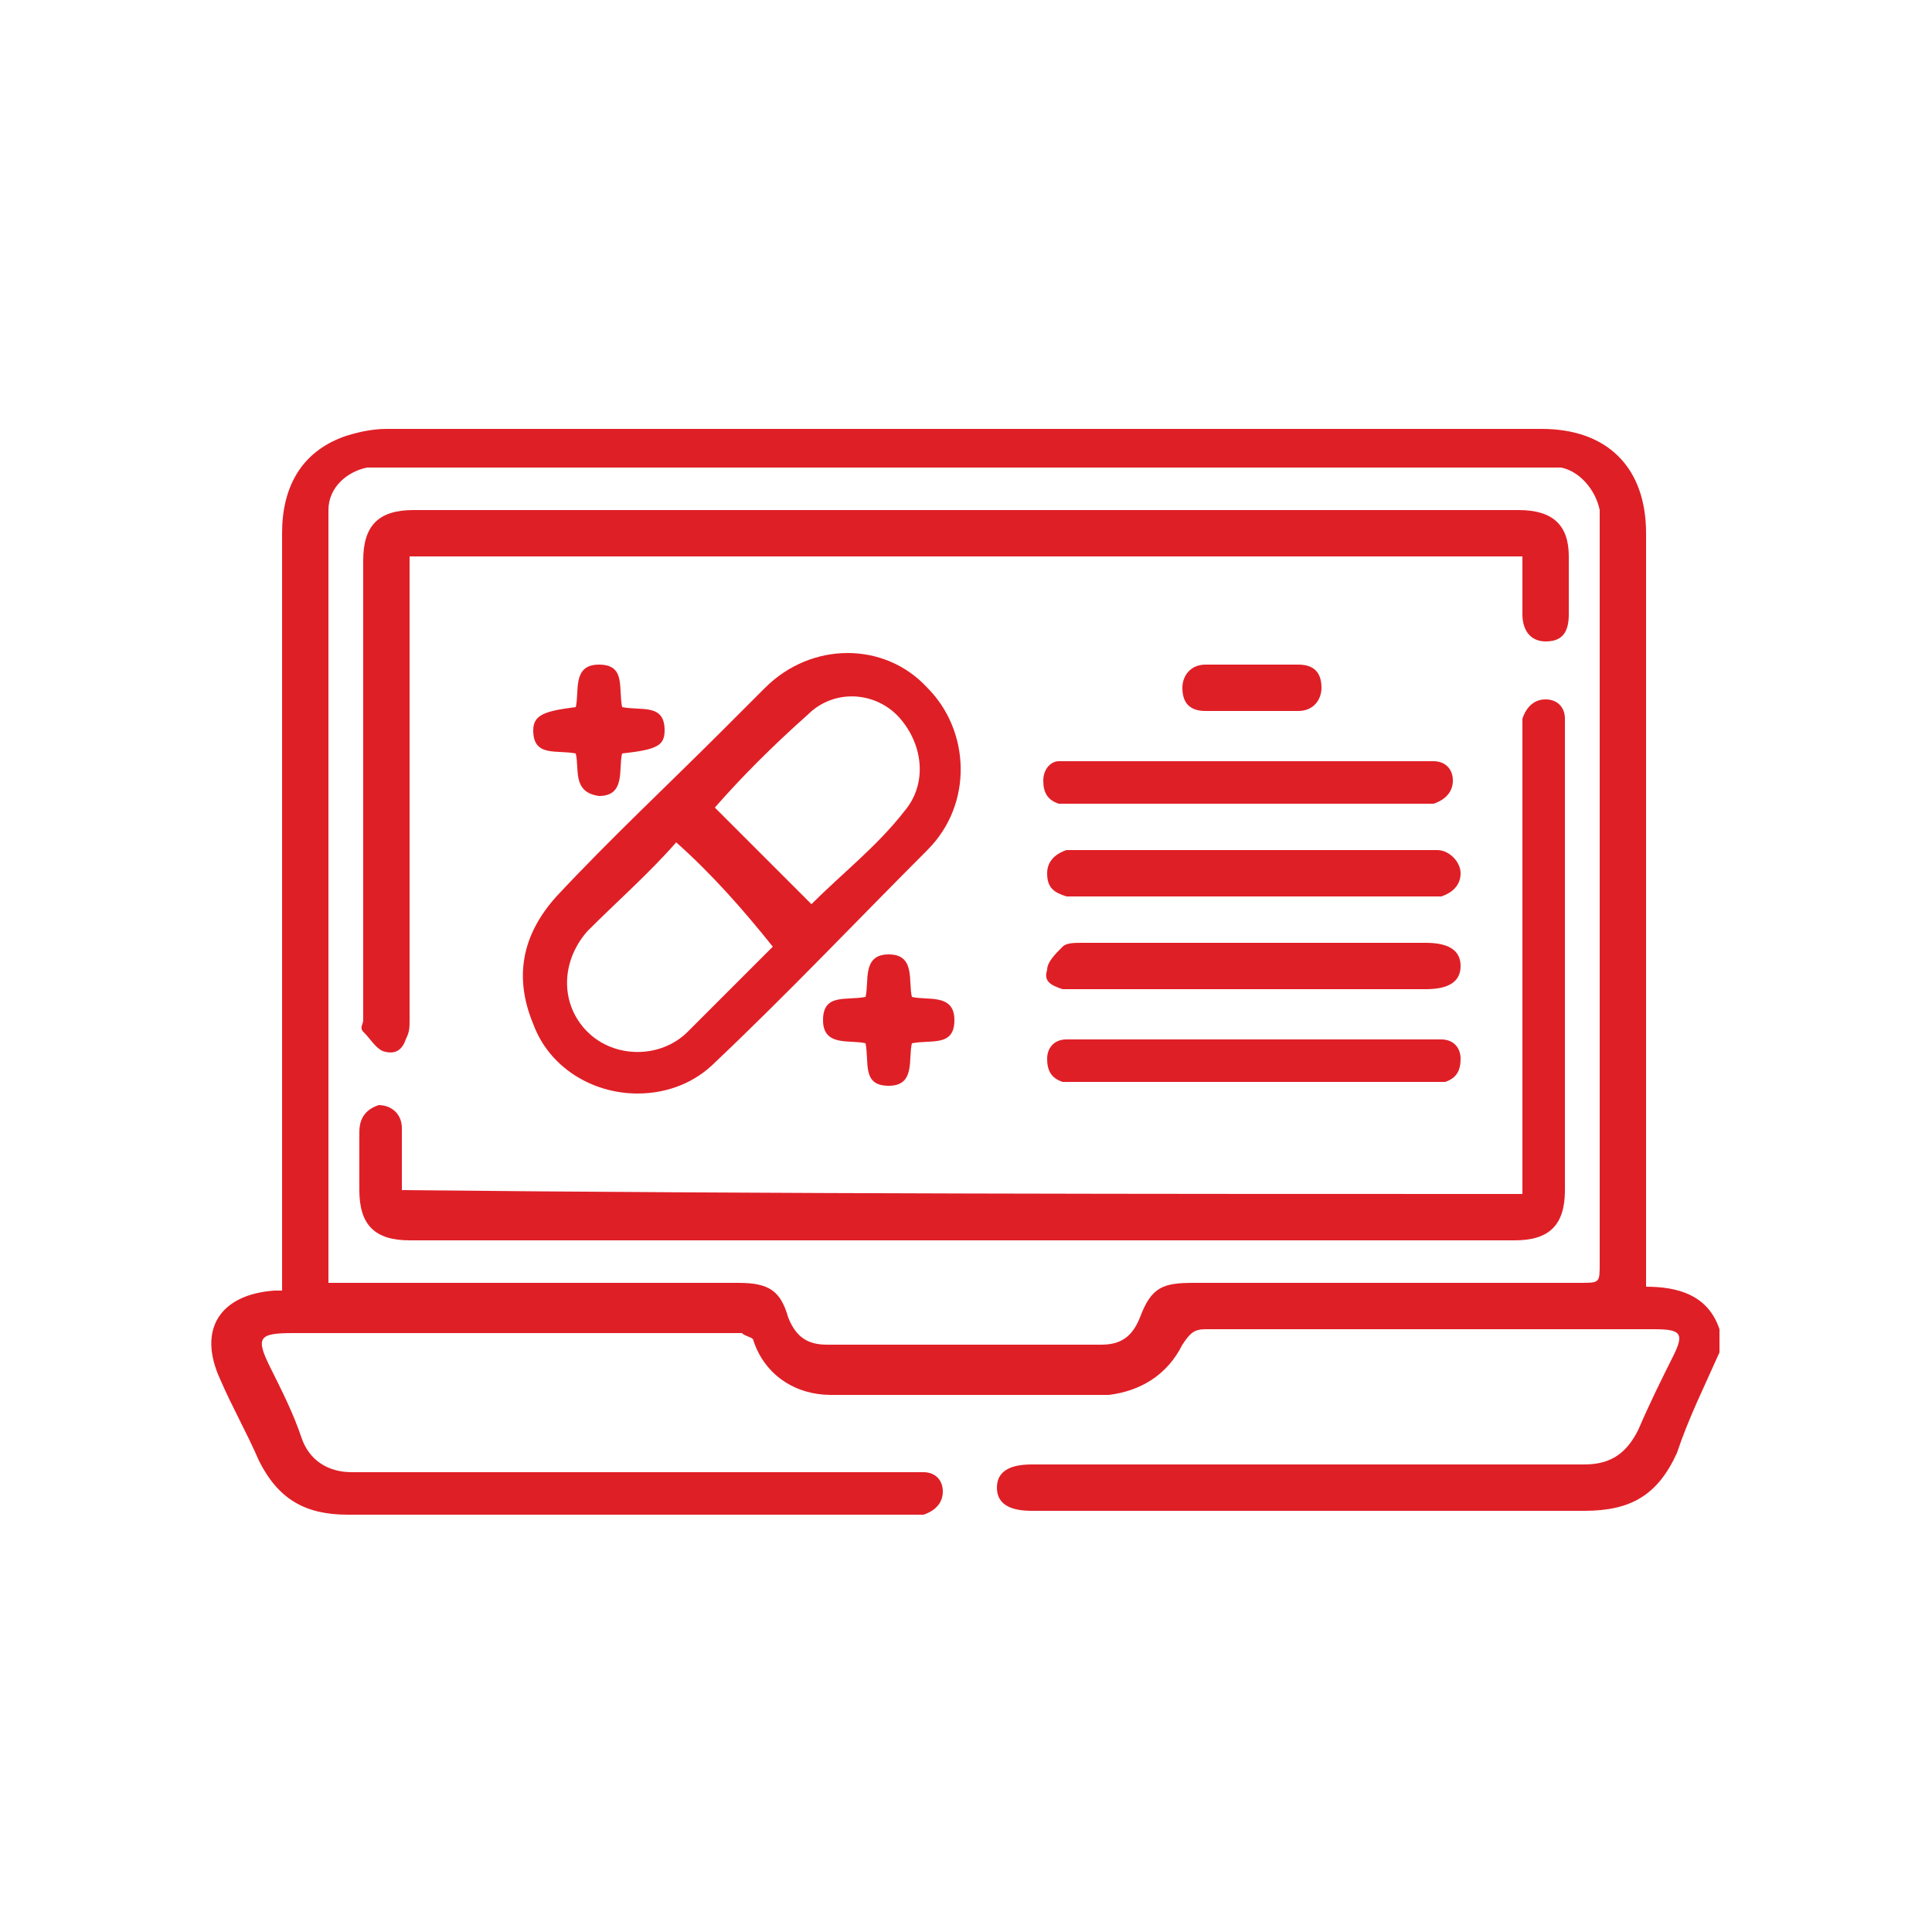
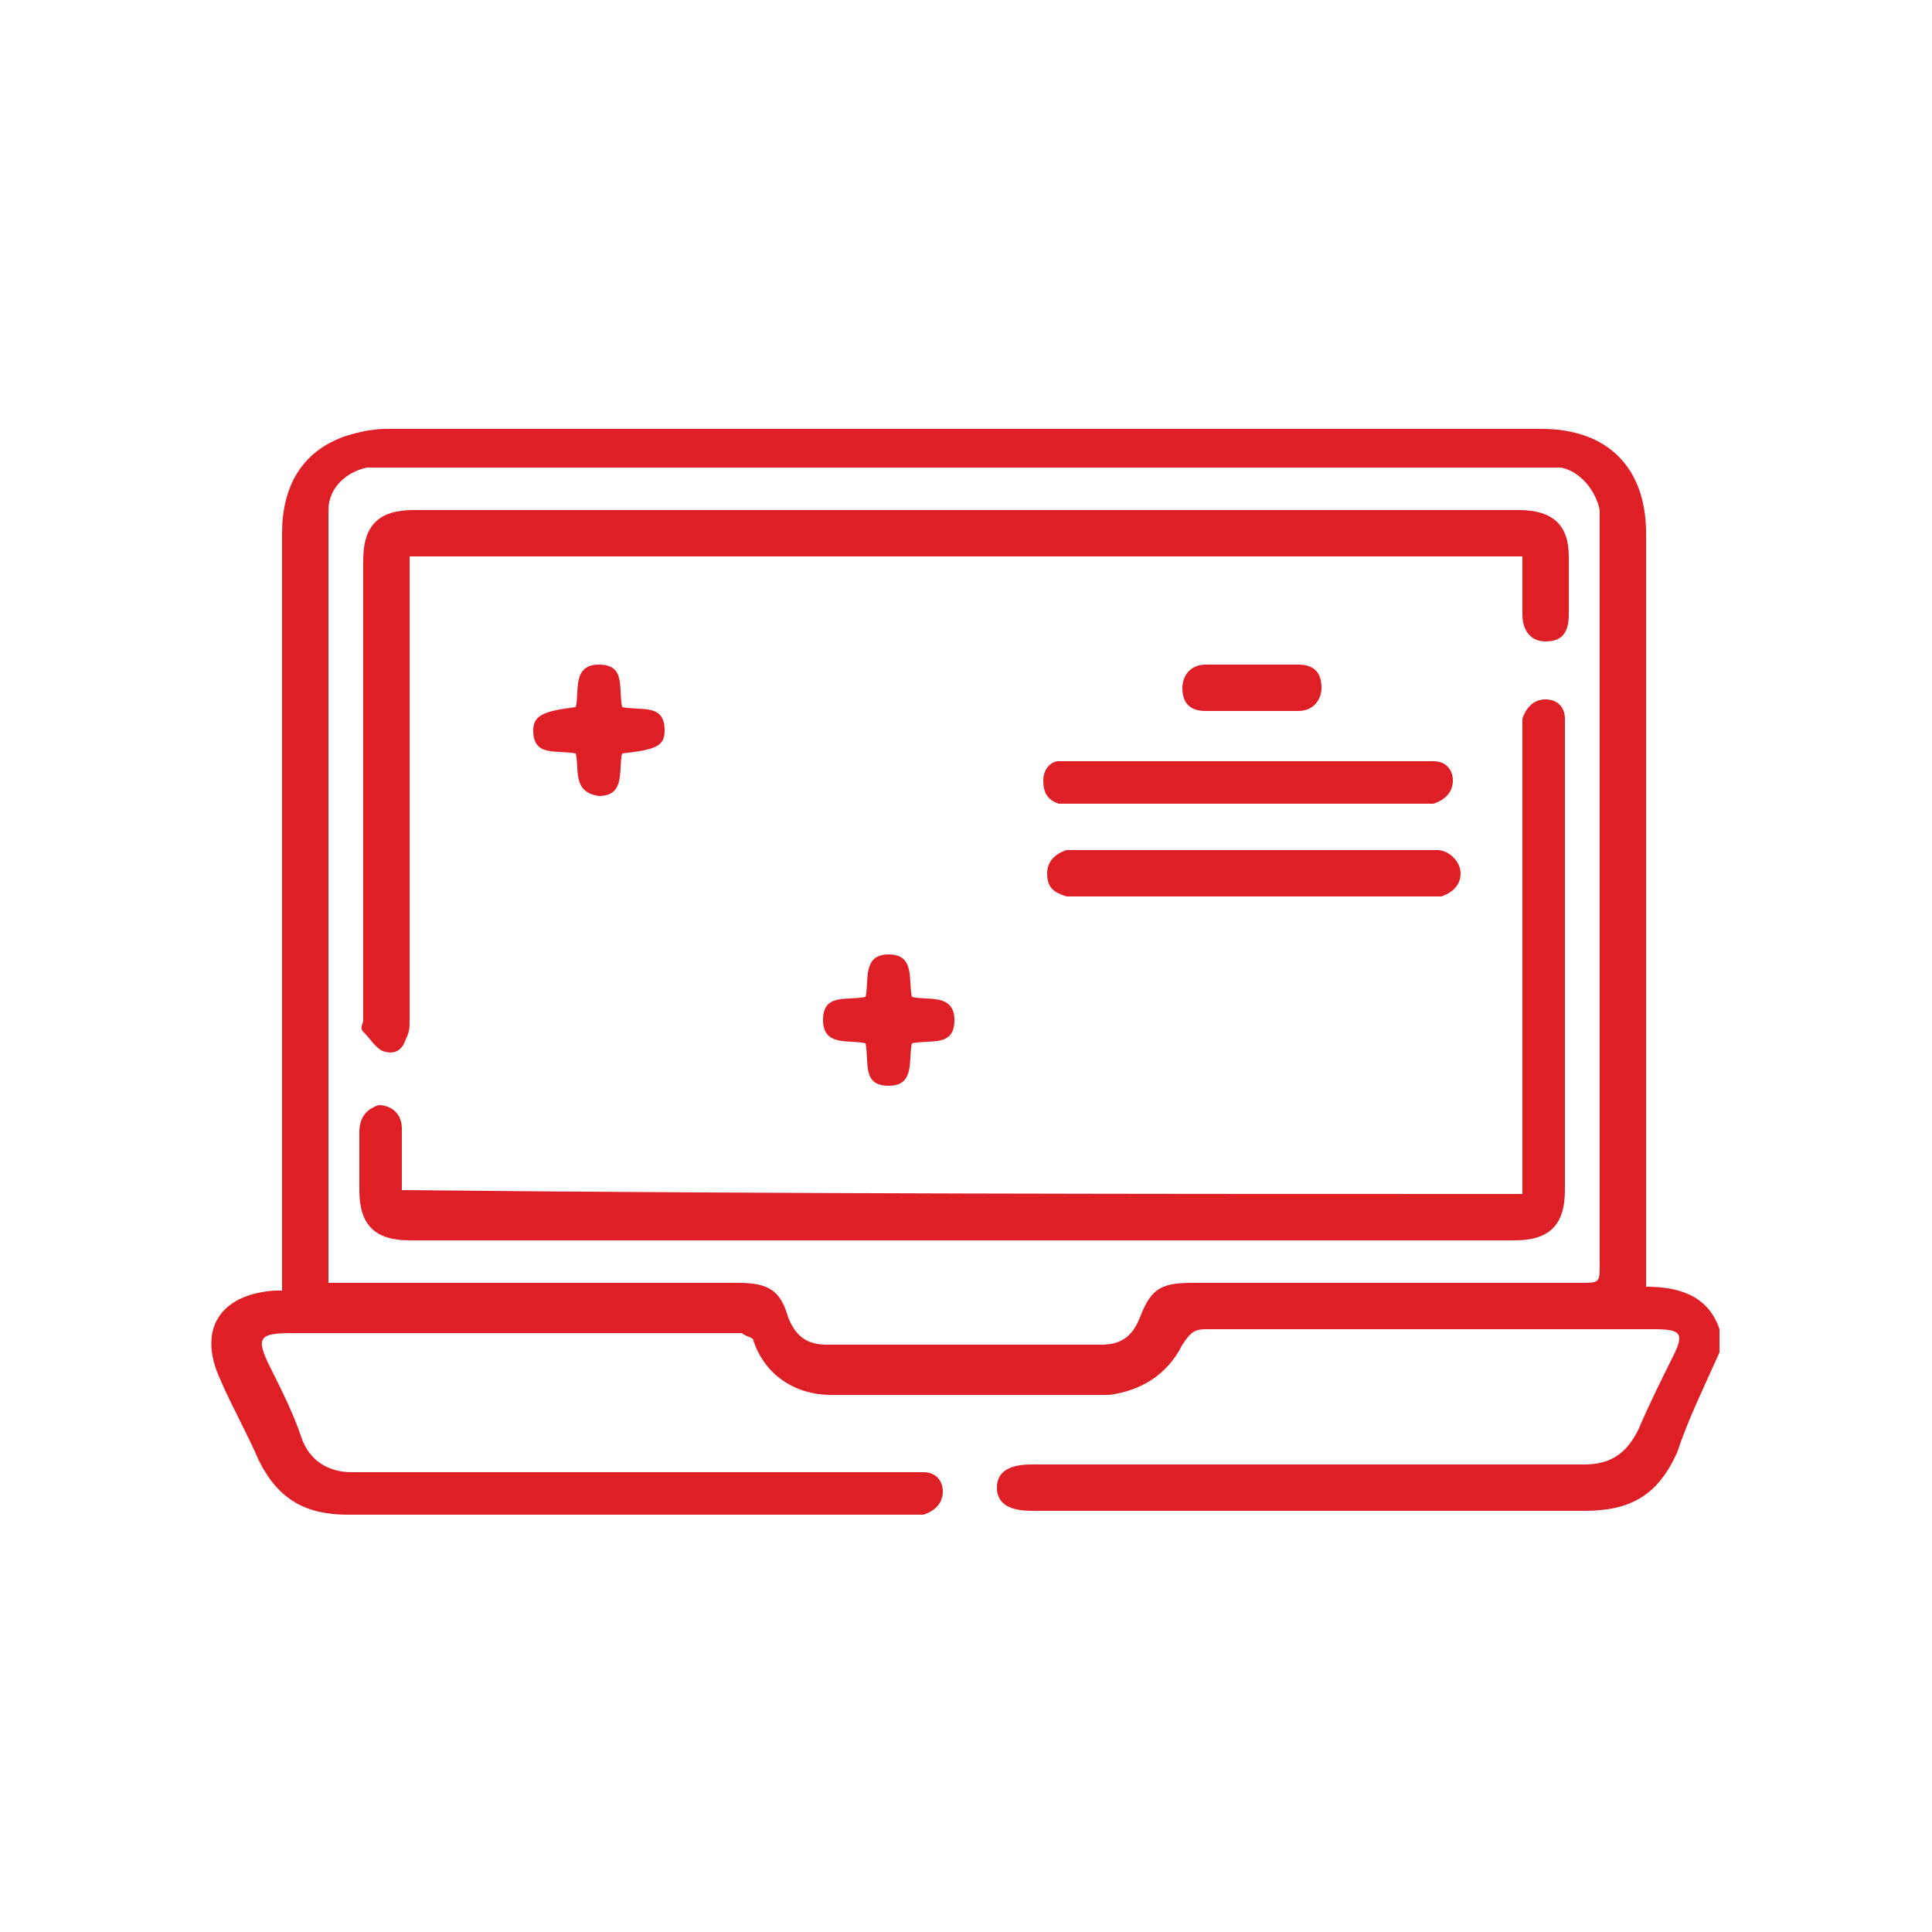
<svg xmlns="http://www.w3.org/2000/svg" id="Layer_1" x="0px" y="0px" viewBox="0 0 50 50" style="enable-background:new 0 0 50 50;" xml:space="preserve">
  <style type="text/css">	.st0{fill:#DF1F26;}</style>
  <g>
    <path class="st0" d="M44.5,35c-0.4,0.9-0.8,1.7-1.1,2.6c-0.5,1.1-1.2,1.5-2.4,1.5c-4.8,0-9.6,0-14.3,0c-0.6,0-0.9-0.2-0.9-0.6  c0-0.4,0.3-0.6,0.9-0.6c4.8,0,9.6,0,14.3,0c0.7,0,1.1-0.3,1.4-0.9c0.3-0.7,0.6-1.3,0.9-1.9c0.3-0.6,0.2-0.7-0.5-0.7  c-0.8,0-1.7,0-2.5,0c-3,0-6.1,0-9.1,0c-0.3,0-0.4,0.1-0.6,0.4c-0.4,0.8-1.1,1.2-1.9,1.3c-2.4,0-4.8,0-7.2,0c-0.9,0-1.7-0.5-2-1.4  c0-0.1-0.2-0.1-0.3-0.2c-0.1,0-0.2,0-0.2,0c-3.8,0-7.6,0-11.4,0c-0.9,0-1,0.1-0.6,0.9c0.3,0.6,0.6,1.2,0.8,1.8  c0.2,0.6,0.7,0.9,1.3,0.9c4.8,0,9.6,0,14.3,0c0.2,0,0.3,0,0.5,0c0.3,0,0.5,0.2,0.5,0.5c0,0.3-0.2,0.5-0.5,0.6c-0.1,0-0.3,0-0.4,0  c-4.8,0-9.7,0-14.5,0c-1.1,0-1.8-0.4-2.3-1.4c-0.3-0.7-0.7-1.4-1-2.1c-0.6-1.3,0-2.2,1.4-2.3c0.1,0,0.1,0,0.2,0c0-0.2,0-0.3,0-0.5  c0-6.4,0-12.7,0-19.1c0-1.2,0.5-2.1,1.6-2.5c0.3-0.1,0.7-0.2,1.1-0.2c10,0,20,0,29.9,0c1.7,0,2.7,1,2.7,2.7c0,6.3,0,12.7,0,19  c0,0.2,0,0.3,0,0.5c0.8,0,1.6,0.2,1.9,1.1C44.5,34.5,44.5,34.8,44.5,35z M8.5,33.2c0.2,0,0.4,0,0.5,0c3.4,0,6.7,0,10.1,0  c0.8,0,1.1,0.2,1.3,0.9c0.2,0.5,0.5,0.7,1,0.7c2.4,0,4.7,0,7.1,0c0.5,0,0.8-0.2,1-0.7c0.3-0.8,0.6-0.9,1.4-0.9c3.3,0,6.7,0,10,0  c0.5,0,0.5,0,0.5-0.5c0-6.3,0-12.7,0-19c0-0.2,0-0.4,0-0.5c-0.1-0.5-0.5-1-1-1.1c-0.2,0-0.4,0-0.6,0c-9.9,0-19.8,0-29.7,0  c-0.2,0-0.4,0-0.6,0c-0.5,0.1-1,0.5-1,1.1c0,0.2,0,0.3,0,0.5c0,6.4,0,12.7,0,19.1C8.5,32.9,8.5,33,8.5,33.2z" />
    <path class="st0" d="M39.4,14.4c-9.6,0-19.2,0-28.8,0c0,0.2,0,0.3,0,0.5c0,3.8,0,7.7,0,11.5c0,0.2,0,0.3-0.1,0.5  c-0.1,0.3-0.3,0.4-0.6,0.3c-0.2-0.1-0.3-0.3-0.5-0.5c-0.1-0.1,0-0.2,0-0.3c0-4,0-7.9,0-11.9c0-0.9,0.4-1.3,1.3-1.3  c9.5,0,19.1,0,28.6,0c0.9,0,1.3,0.4,1.3,1.2c0,0.5,0,1,0,1.5c0,0.5-0.2,0.7-0.6,0.7c-0.4,0-0.6-0.3-0.6-0.7  C39.4,15.4,39.4,14.9,39.4,14.4z" />
    <path class="st0" d="M39.4,30.9c0-0.2,0-0.3,0-0.5c0-3.8,0-7.6,0-11.4c0-0.1,0-0.3,0-0.4c0.1-0.3,0.3-0.5,0.6-0.5  c0.3,0,0.5,0.2,0.5,0.5c0,0.1,0,0.2,0,0.3c0,4,0,7.9,0,11.9c0,0.9-0.4,1.3-1.3,1.3c-9.5,0-19.1,0-28.6,0c-0.9,0-1.3-0.4-1.3-1.3  c0-0.5,0-1,0-1.5c0-0.4,0.2-0.6,0.5-0.7c0.3,0,0.6,0.2,0.6,0.6c0,0.5,0,1.1,0,1.6C20.2,30.9,29.8,30.9,39.4,30.9z" />
-     <path class="st0" d="M16.5,28.3c-1.2,0-2.3-0.7-2.7-1.8c-0.5-1.2-0.3-2.3,0.6-3.3c1.4-1.5,2.9-2.9,4.3-4.3c0.4-0.4,0.7-0.7,1.1-1.1  c1.2-1.2,3.1-1.2,4.2,0c1.1,1.1,1.2,3,0,4.2c-1.8,1.8-3.6,3.7-5.5,5.5C18,28,17.3,28.3,16.5,28.3z M17.5,21.8  c-0.7,0.8-1.5,1.5-2.3,2.3c-0.7,0.8-0.7,1.9,0,2.6c0.7,0.7,1.9,0.7,2.6,0c0.7-0.7,1.3-1.3,2-2c0.1-0.1,0.2-0.2,0.2-0.2  C19.2,23.5,18.4,22.6,17.5,21.8z M18.5,20.9c0.8,0.8,1.7,1.7,2.5,2.5c0.8-0.8,1.7-1.5,2.4-2.4c0.6-0.7,0.5-1.7-0.1-2.4  c-0.6-0.7-1.7-0.8-2.4-0.1C20,19.3,19.2,20.1,18.5,20.9z" />
-     <path class="st0" d="M32.4,28c-1.5,0-3,0-4.5,0c-0.2,0-0.3,0-0.4,0c-0.3-0.1-0.4-0.3-0.4-0.6c0-0.3,0.2-0.5,0.5-0.5  c0.1,0,0.2,0,0.3,0c3,0,6.1,0,9.1,0c0.1,0,0.2,0,0.3,0c0.3,0,0.5,0.2,0.5,0.5c0,0.3-0.1,0.5-0.4,0.6c-0.1,0-0.3,0-0.4,0  C35.4,28,33.9,28,32.4,28z" />
    <path class="st0" d="M32.4,23.2c-1.5,0-3,0-4.5,0c-0.1,0-0.2,0-0.3,0c-0.3-0.1-0.5-0.2-0.5-0.6c0-0.3,0.2-0.5,0.5-0.6  c0.1,0,0.2,0,0.3,0c3,0,6,0,9,0c0.1,0,0.2,0,0.3,0c0.3,0,0.6,0.3,0.6,0.6c0,0.3-0.2,0.5-0.5,0.6c-0.1,0-0.2,0-0.3,0  C35.4,23.2,33.9,23.2,32.4,23.2z" />
-     <path class="st0" d="M32.4,25.6c-1.5,0-3,0-4.5,0c-0.1,0-0.3,0-0.4,0c-0.3-0.1-0.5-0.2-0.4-0.5c0-0.2,0.2-0.4,0.4-0.6  c0.1-0.1,0.3-0.1,0.5-0.1c3,0,6,0,8.9,0c0.6,0,0.9,0.2,0.9,0.6c0,0.4-0.3,0.6-0.9,0.6C35.4,25.6,33.9,25.6,32.4,25.6z" />
    <path class="st0" d="M32.4,20.8c-1.5,0-3,0-4.5,0c-0.2,0-0.3,0-0.5,0c-0.3-0.1-0.4-0.3-0.4-0.6c0-0.3,0.2-0.5,0.4-0.5  c0.1,0,0.3,0,0.4,0c3,0,6,0,9,0c0.1,0,0.2,0,0.3,0c0.3,0,0.5,0.2,0.5,0.5c0,0.3-0.2,0.5-0.5,0.6c-0.1,0-0.3,0-0.4,0  C35.3,20.8,33.9,20.8,32.4,20.8z" />
    <path class="st0" d="M14.9,19.5c-0.5-0.1-1.1,0.1-1.1-0.6c0-0.4,0.3-0.5,1.1-0.6c0.1-0.4-0.1-1.1,0.6-1.1c0.7,0,0.5,0.6,0.6,1.1  c0.5,0.1,1.1-0.1,1.1,0.6c0,0.4-0.2,0.5-1.1,0.6c-0.1,0.4,0.1,1.1-0.6,1.1C14.8,20.5,15,19.9,14.9,19.5z" />
    <path class="st0" d="M23.6,27c-0.1,0.4,0.1,1.1-0.6,1.1c-0.7,0-0.5-0.6-0.6-1.1c-0.4-0.1-1.1,0.1-1.1-0.6c0-0.7,0.6-0.5,1.1-0.6  c0.1-0.4-0.1-1.1,0.6-1.1c0.7,0,0.5,0.7,0.6,1.1c0.4,0.1,1.1-0.1,1.1,0.6C24.7,27.1,24.1,26.9,23.6,27z" />
    <path class="st0" d="M32.4,18.4c-0.4,0-0.8,0-1.2,0c-0.4,0-0.6-0.2-0.6-0.6c0-0.3,0.2-0.6,0.6-0.6c0.8,0,1.6,0,2.4,0  c0.4,0,0.6,0.2,0.6,0.6c0,0.3-0.2,0.6-0.6,0.6C33.2,18.4,32.8,18.4,32.4,18.4z" />
  </g>
</svg>